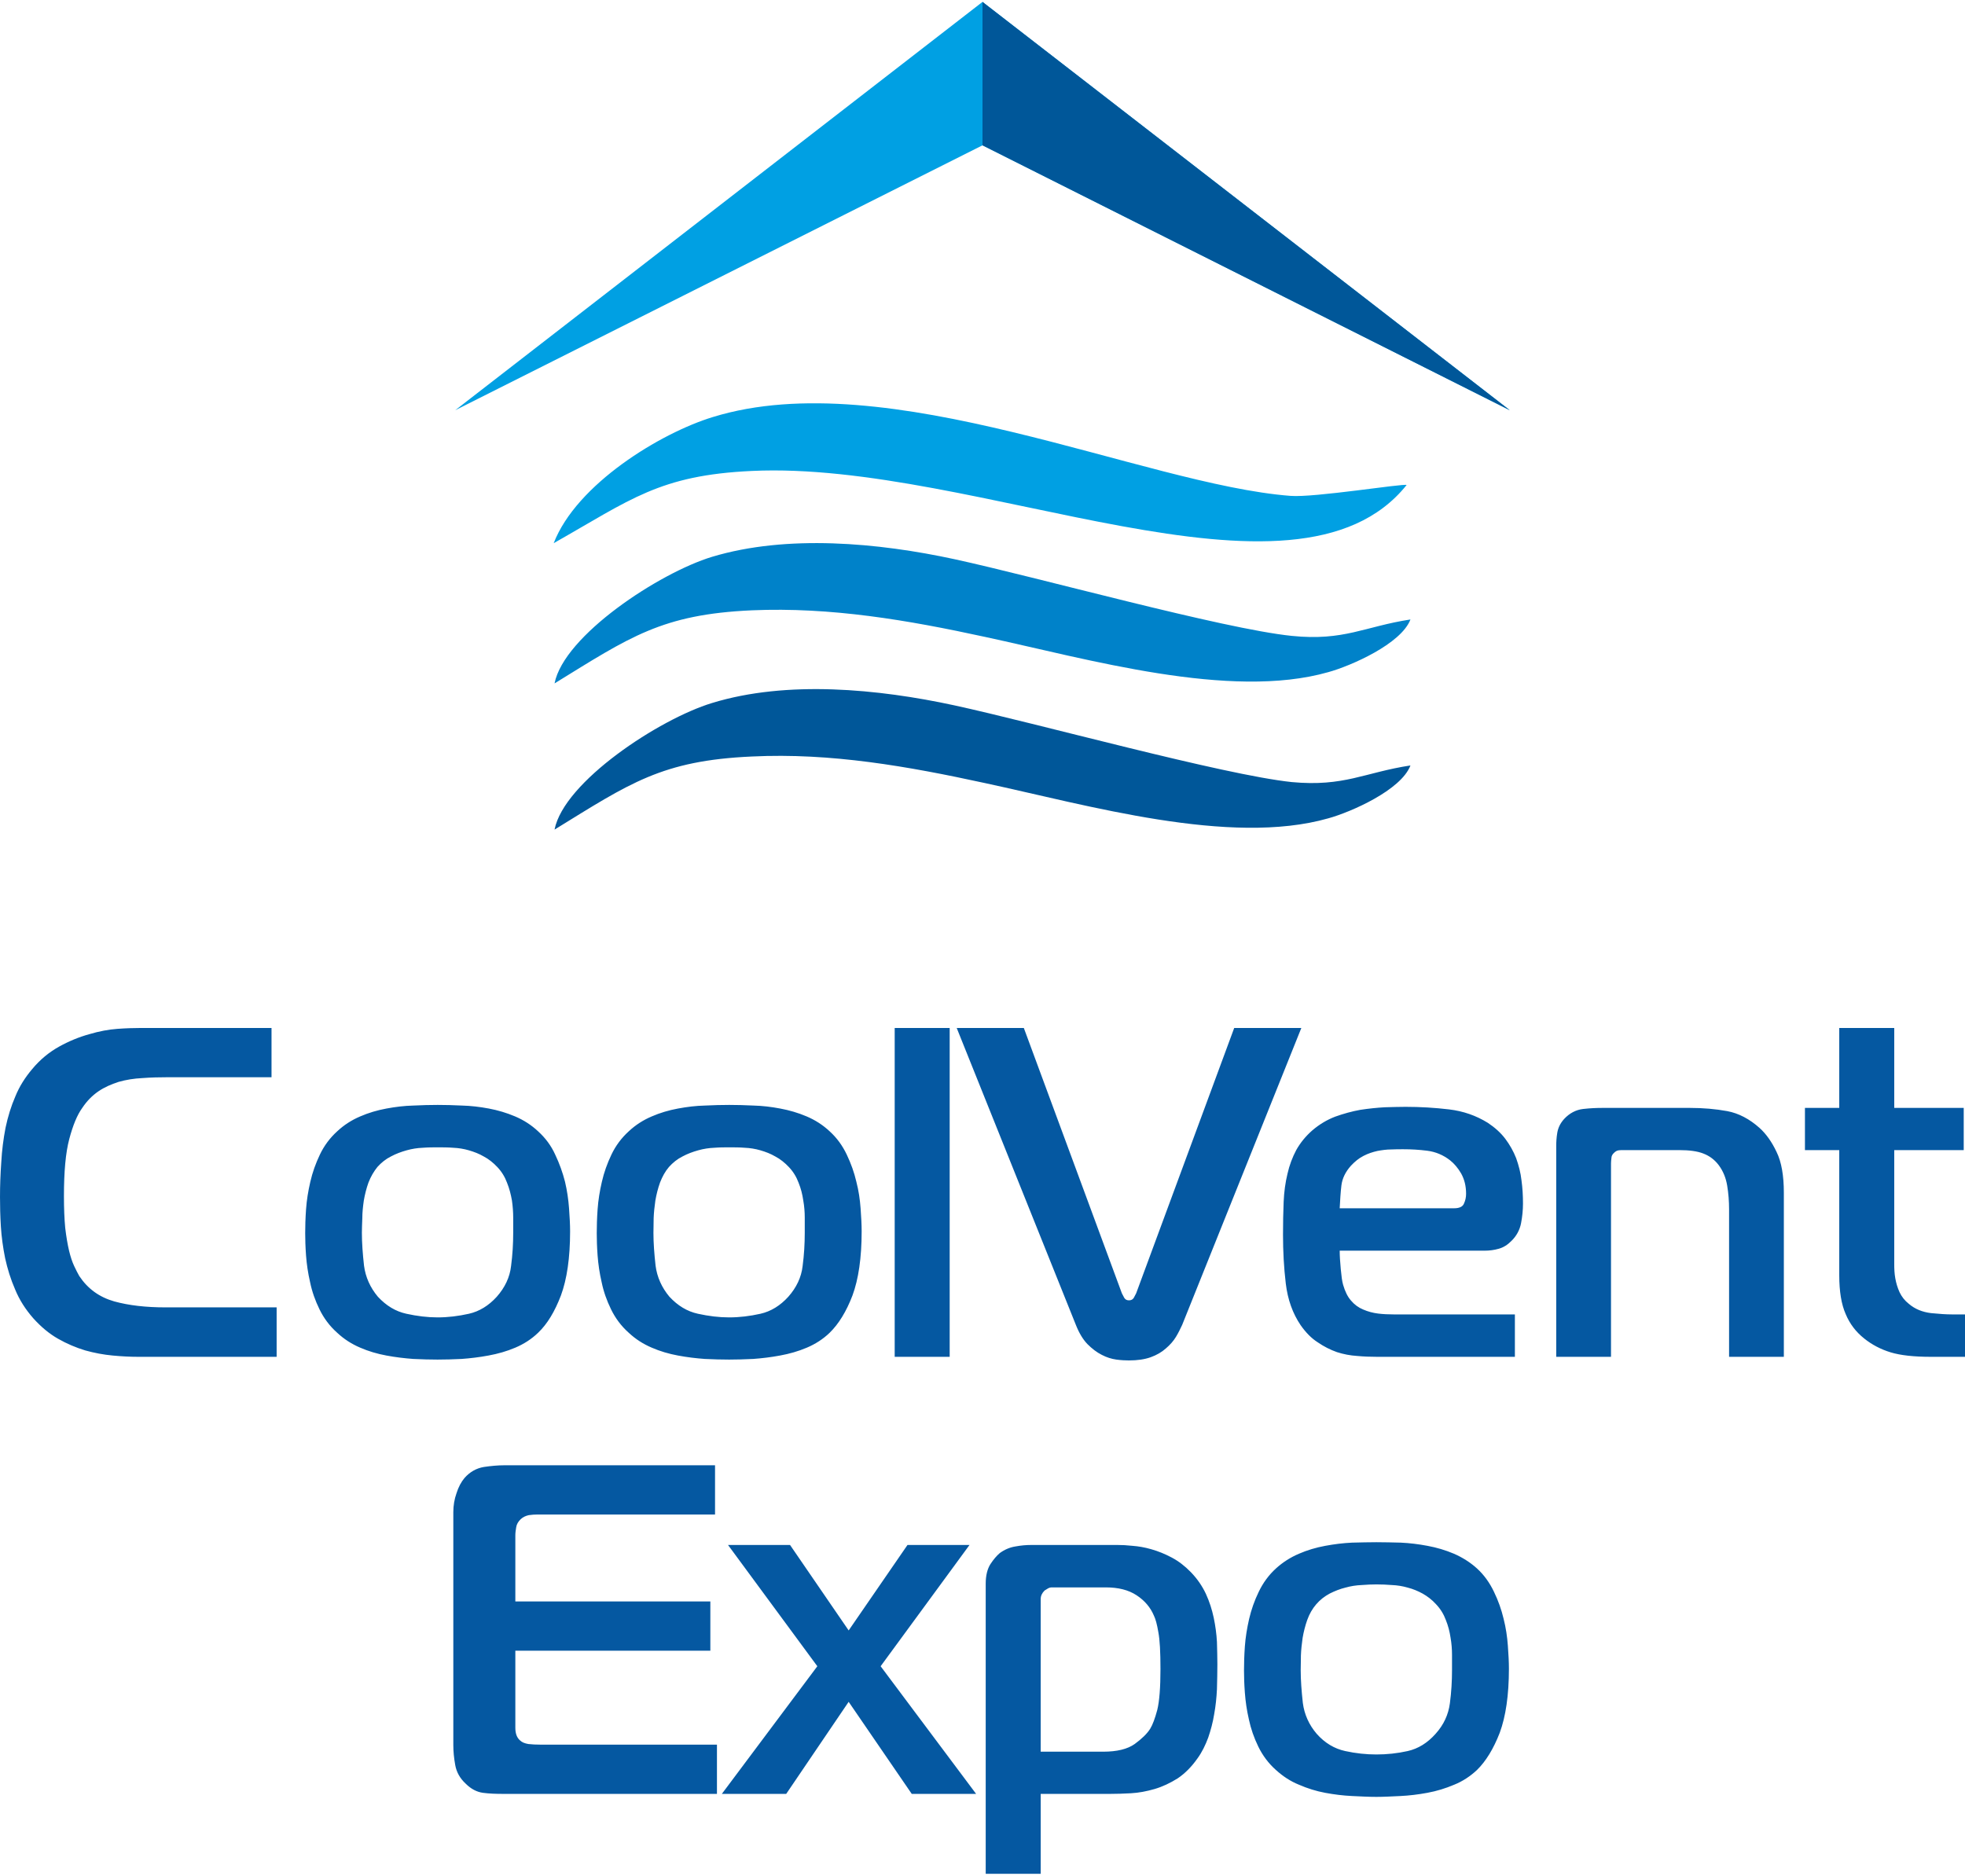
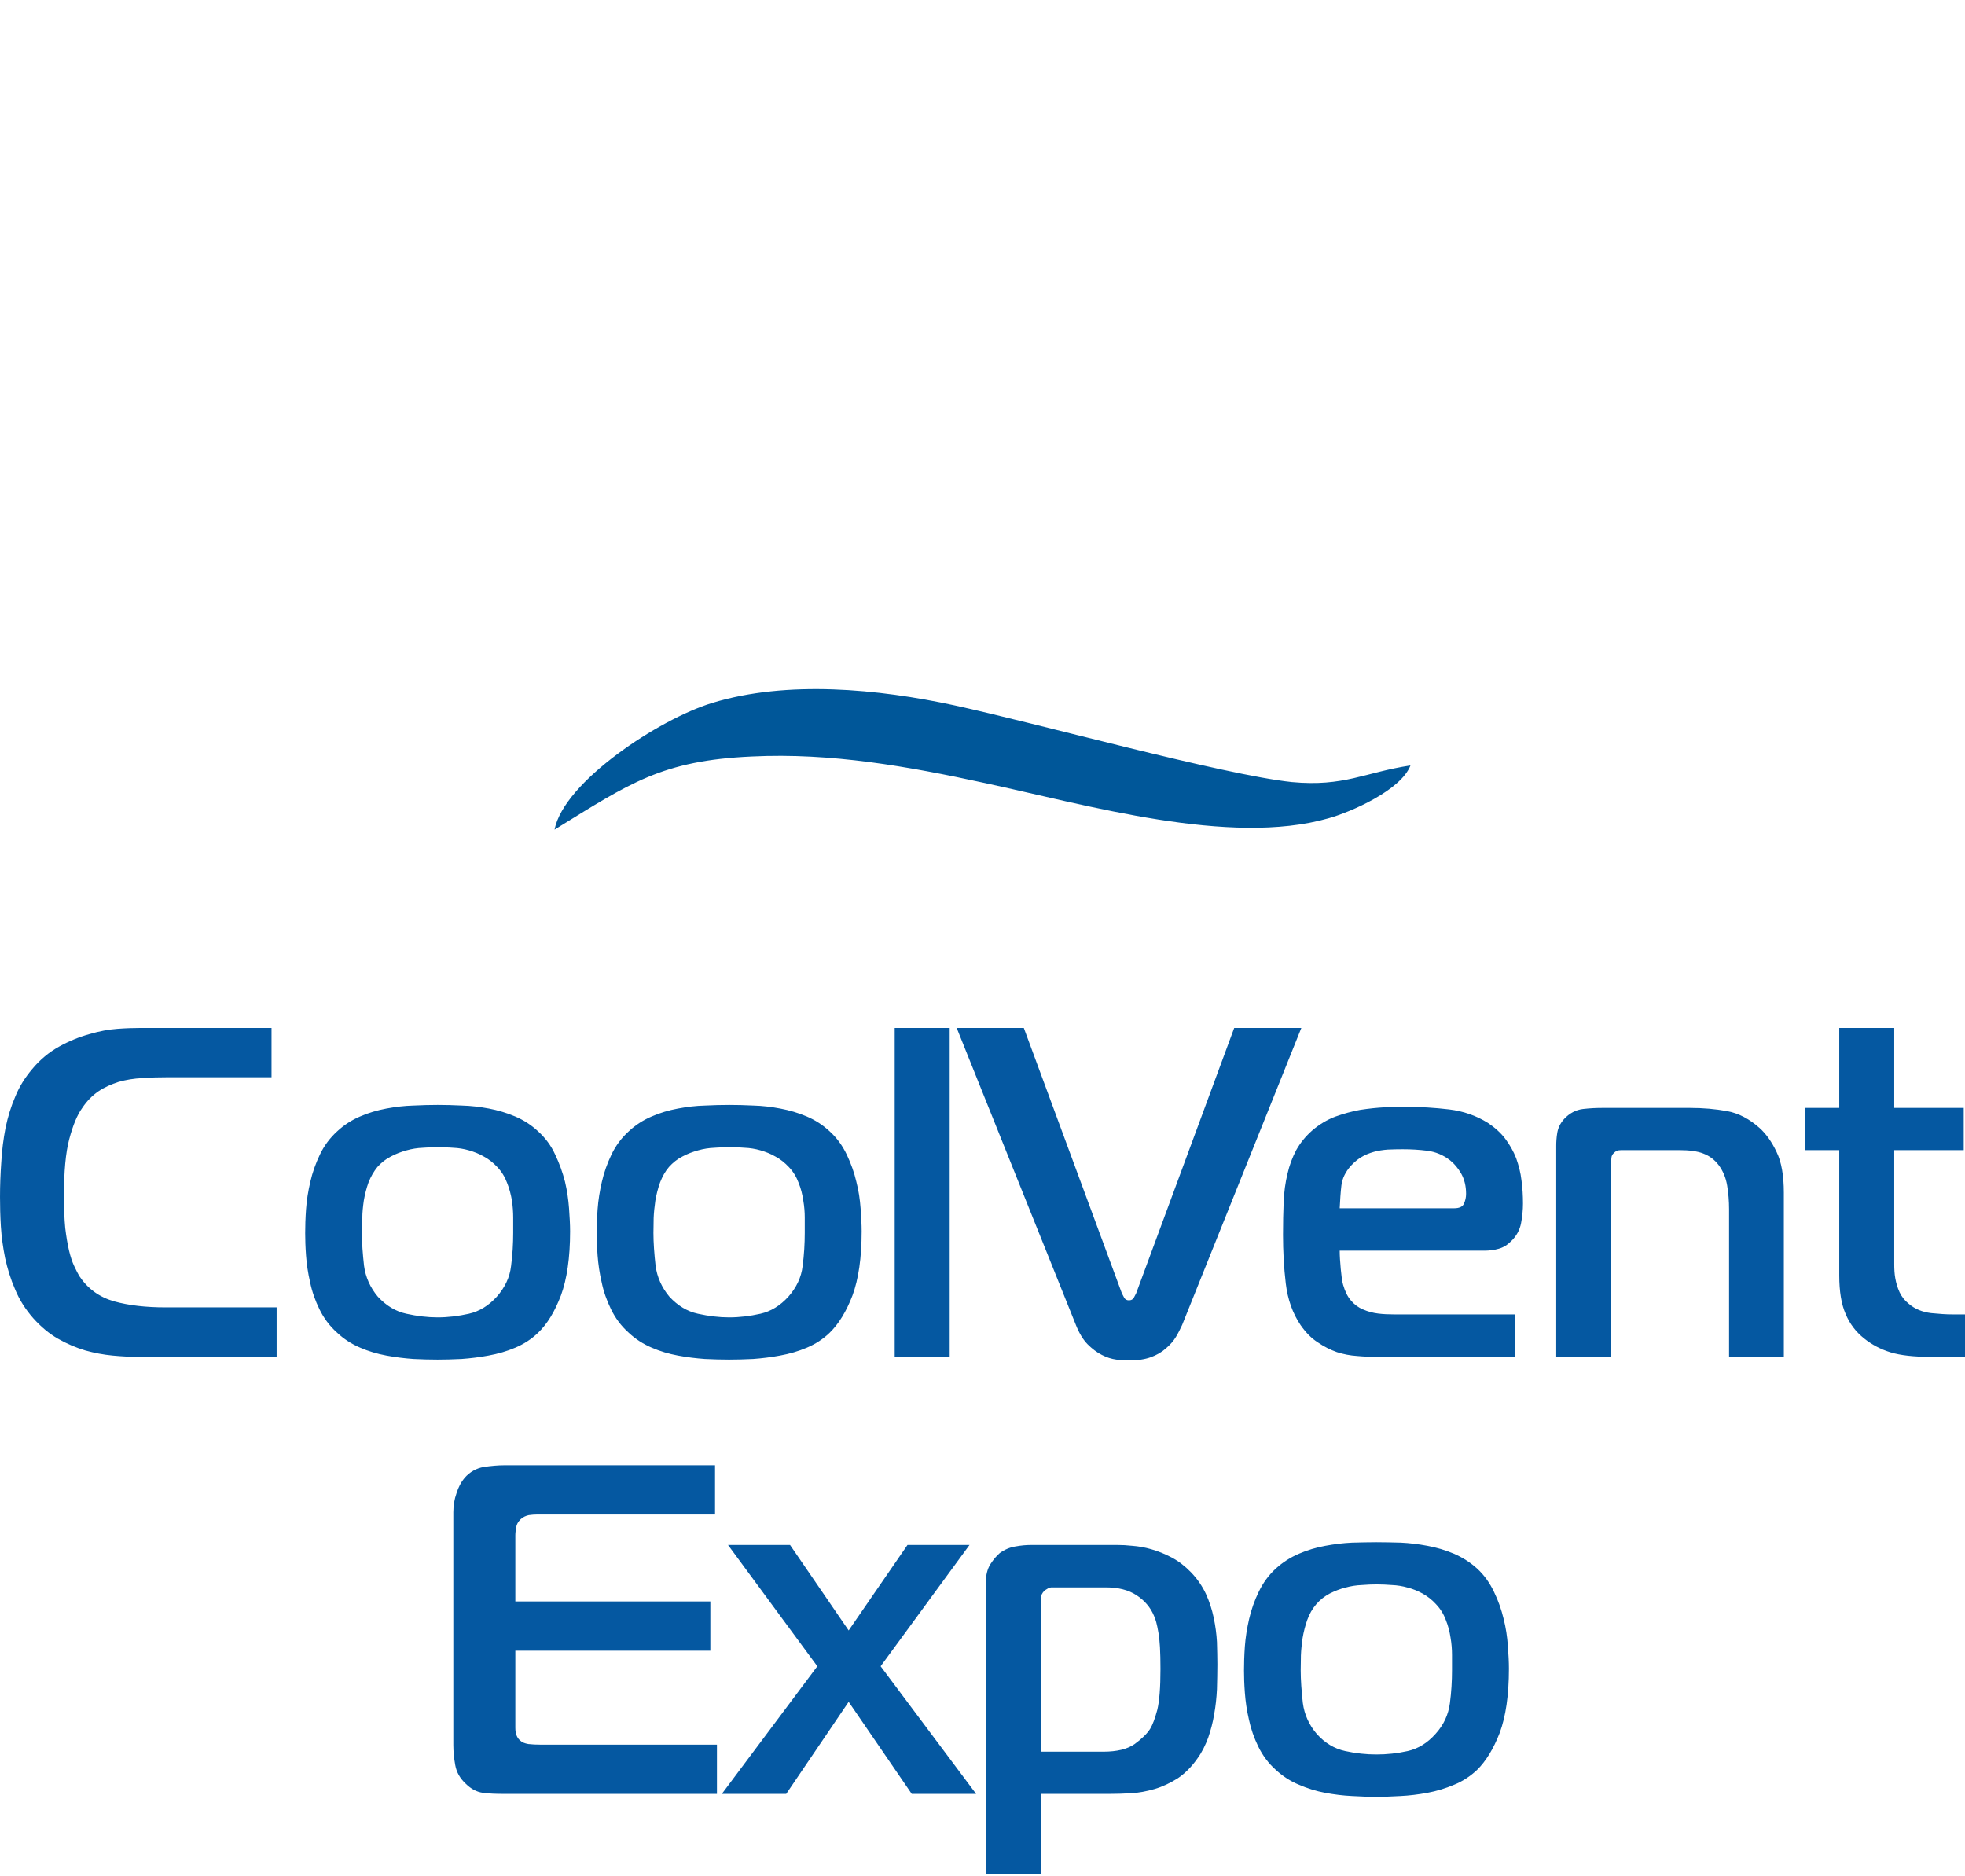
<svg xmlns="http://www.w3.org/2000/svg" xml:space="preserve" width="441px" height="421px" version="1.1" style="shape-rendering:geometricPrecision; text-rendering:geometricPrecision; image-rendering:optimizeQuality; fill-rule:evenodd; clip-rule:evenodd" viewBox="0 0 92.2 87.84">
  <defs>
    <style type="text/css">
   
    .fil2 {fill:#005799}
    .fil3 {fill:#0082C9}
    .fil1 {fill:#00A0E3}
    .fil0 {fill:#0558A1;fill-rule:nonzero}
   
  </style>
  </defs>
  <g id="Слой_x0020_1">
    <path class="fil0" d="M12.98 63.58l0 -2.32 -5.22 0c-0.91,0 -1.71,-0.09 -2.4,-0.28 -0.7,-0.2 -1.24,-0.59 -1.64,-1.19 -0.07,-0.12 -0.15,-0.28 -0.24,-0.47 -0.09,-0.19 -0.17,-0.43 -0.24,-0.72 -0.07,-0.3 -0.13,-0.65 -0.18,-1.07 -0.04,-0.42 -0.06,-0.92 -0.06,-1.49 0,-1.15 0.08,-2.04 0.25,-2.68 0.17,-0.64 0.37,-1.13 0.61,-1.46 0.22,-0.33 0.47,-0.58 0.76,-0.78 0.28,-0.19 0.6,-0.33 0.94,-0.44 0.35,-0.1 0.72,-0.16 1.12,-0.18 0.39,-0.03 0.81,-0.04 1.23,-0.04l4.83 0 0 -2.31 -6.19 0c-0.28,0 -0.63,0.01 -1.04,0.04 -0.41,0.03 -0.85,0.11 -1.32,0.25 -0.47,0.13 -0.94,0.32 -1.41,0.58 -0.47,0.26 -0.9,0.61 -1.28,1.07 -0.32,0.38 -0.59,0.8 -0.78,1.27 -0.2,0.46 -0.35,0.95 -0.46,1.47 -0.1,0.52 -0.17,1.06 -0.2,1.61 -0.04,0.55 -0.06,1.1 -0.06,1.64 0,0.43 0.01,0.89 0.04,1.38 0.03,0.49 0.1,0.99 0.2,1.49 0.11,0.5 0.26,0.99 0.47,1.47 0.2,0.49 0.49,0.94 0.85,1.35 0.36,0.4 0.74,0.72 1.16,0.96 0.42,0.24 0.85,0.42 1.28,0.55 0.43,0.12 0.86,0.2 1.29,0.24 0.43,0.04 0.82,0.06 1.19,0.06l6.5 0zm7.55 -11.82c-0.35,0 -0.73,0.01 -1.14,0.03 -0.41,0.01 -0.83,0.06 -1.26,0.14 -0.43,0.08 -0.84,0.2 -1.23,0.37 -0.4,0.17 -0.76,0.4 -1.08,0.7 -0.34,0.31 -0.61,0.67 -0.81,1.09 -0.2,0.42 -0.35,0.84 -0.45,1.28 -0.1,0.43 -0.17,0.86 -0.2,1.29 -0.03,0.42 -0.04,0.8 -0.04,1.12 0,0.29 0.01,0.64 0.04,1.05 0.03,0.4 0.09,0.82 0.19,1.25 0.09,0.44 0.24,0.86 0.44,1.27 0.2,0.41 0.47,0.78 0.83,1.1 0.32,0.3 0.68,0.53 1.08,0.7 0.39,0.17 0.8,0.29 1.23,0.37 0.43,0.08 0.85,0.13 1.26,0.16 0.41,0.02 0.79,0.03 1.14,0.03 0.34,0 0.72,-0.01 1.13,-0.03 0.41,-0.03 0.83,-0.08 1.26,-0.16 0.44,-0.08 0.86,-0.2 1.26,-0.37 0.4,-0.17 0.76,-0.4 1.07,-0.7 0.43,-0.41 0.78,-0.99 1.07,-1.75 0.28,-0.76 0.43,-1.76 0.43,-3.01 0,-0.31 -0.02,-0.67 -0.05,-1.08 -0.03,-0.41 -0.09,-0.83 -0.19,-1.25 -0.11,-0.43 -0.26,-0.85 -0.46,-1.27 -0.19,-0.42 -0.46,-0.78 -0.8,-1.09 -0.32,-0.3 -0.68,-0.53 -1.08,-0.7 -0.4,-0.17 -0.81,-0.29 -1.23,-0.37 -0.43,-0.08 -0.85,-0.13 -1.26,-0.14 -0.41,-0.02 -0.79,-0.03 -1.15,-0.03zm-3.55 6c0,-0.19 0.01,-0.42 0.02,-0.69 0,-0.26 0.03,-0.54 0.07,-0.82 0.05,-0.29 0.12,-0.57 0.22,-0.85 0.11,-0.28 0.25,-0.52 0.42,-0.73 0.18,-0.2 0.39,-0.37 0.63,-0.49 0.24,-0.13 0.49,-0.22 0.74,-0.29 0.25,-0.07 0.5,-0.11 0.76,-0.12 0.26,-0.02 0.49,-0.02 0.69,-0.02 0.24,0 0.48,0 0.73,0.02 0.25,0.01 0.5,0.05 0.74,0.12 0.24,0.07 0.48,0.16 0.7,0.29 0.23,0.12 0.44,0.29 0.63,0.49 0.21,0.22 0.36,0.47 0.46,0.74 0.11,0.27 0.18,0.55 0.23,0.83 0.04,0.28 0.06,0.55 0.06,0.81 0,0.25 0,0.49 0,0.71 0,0.51 -0.03,1.03 -0.1,1.56 -0.06,0.53 -0.29,1.01 -0.67,1.44 -0.38,0.42 -0.82,0.69 -1.31,0.8 -0.49,0.11 -0.98,0.17 -1.47,0.17 -0.47,0 -0.96,-0.06 -1.46,-0.17 -0.51,-0.11 -0.95,-0.38 -1.34,-0.8 -0.36,-0.43 -0.58,-0.92 -0.65,-1.46 -0.06,-0.54 -0.1,-1.06 -0.1,-1.54zm17.23 -6c-0.35,0 -0.73,0.01 -1.14,0.03 -0.42,0.01 -0.83,0.06 -1.26,0.14 -0.43,0.08 -0.84,0.2 -1.23,0.37 -0.4,0.17 -0.76,0.4 -1.08,0.7 -0.34,0.31 -0.61,0.67 -0.81,1.09 -0.2,0.42 -0.35,0.84 -0.45,1.28 -0.1,0.43 -0.17,0.86 -0.2,1.29 -0.03,0.42 -0.04,0.8 -0.04,1.12 0,0.29 0.01,0.64 0.04,1.05 0.03,0.4 0.09,0.82 0.19,1.25 0.09,0.44 0.24,0.86 0.44,1.27 0.2,0.41 0.47,0.78 0.83,1.1 0.32,0.3 0.68,0.53 1.08,0.7 0.39,0.17 0.8,0.29 1.23,0.37 0.43,0.08 0.84,0.13 1.26,0.16 0.41,0.02 0.79,0.03 1.14,0.03 0.34,0 0.71,-0.01 1.13,-0.03 0.41,-0.03 0.83,-0.08 1.26,-0.16 0.44,-0.08 0.86,-0.2 1.26,-0.37 0.4,-0.17 0.76,-0.4 1.07,-0.7 0.42,-0.41 0.78,-0.99 1.07,-1.75 0.28,-0.76 0.43,-1.76 0.43,-3.01 0,-0.31 -0.02,-0.67 -0.05,-1.08 -0.03,-0.41 -0.09,-0.83 -0.2,-1.25 -0.1,-0.43 -0.25,-0.85 -0.45,-1.27 -0.2,-0.42 -0.46,-0.78 -0.8,-1.09 -0.32,-0.3 -0.68,-0.53 -1.08,-0.7 -0.4,-0.17 -0.81,-0.29 -1.24,-0.37 -0.42,-0.08 -0.84,-0.13 -1.25,-0.14 -0.41,-0.02 -0.8,-0.03 -1.15,-0.03zm-3.55 6c0,-0.19 0.01,-0.42 0.01,-0.69 0.01,-0.26 0.04,-0.54 0.08,-0.82 0.05,-0.29 0.12,-0.57 0.22,-0.85 0.11,-0.28 0.24,-0.52 0.42,-0.73 0.18,-0.2 0.39,-0.37 0.63,-0.49 0.24,-0.13 0.49,-0.22 0.74,-0.29 0.25,-0.07 0.5,-0.11 0.76,-0.12 0.25,-0.02 0.49,-0.02 0.69,-0.02 0.24,0 0.48,0 0.73,0.02 0.25,0.01 0.5,0.05 0.74,0.12 0.24,0.07 0.48,0.16 0.7,0.29 0.23,0.12 0.44,0.29 0.63,0.49 0.21,0.22 0.36,0.47 0.46,0.74 0.11,0.27 0.18,0.55 0.22,0.83 0.05,0.28 0.07,0.55 0.07,0.81 0,0.25 0,0.49 0,0.71 0,0.51 -0.03,1.03 -0.1,1.56 -0.06,0.53 -0.29,1.01 -0.67,1.44 -0.38,0.42 -0.82,0.69 -1.31,0.8 -0.49,0.11 -0.98,0.17 -1.47,0.17 -0.47,0 -0.96,-0.06 -1.46,-0.17 -0.51,-0.11 -0.95,-0.38 -1.34,-0.8 -0.36,-0.43 -0.58,-0.92 -0.65,-1.46 -0.06,-0.54 -0.1,-1.06 -0.1,-1.54zm11.32 5.82l2.58 0 0 -15.43 -2.58 0 0 15.43zm6.06 -15.43l-3.15 0 5.59 13.93c0.15,0.38 0.33,0.68 0.54,0.9 0.22,0.22 0.44,0.39 0.68,0.51 0.23,0.12 0.46,0.19 0.68,0.22 0.22,0.03 0.42,0.04 0.59,0.04 0.4,0 0.74,-0.05 1.02,-0.15 0.28,-0.1 0.52,-0.24 0.71,-0.41 0.2,-0.17 0.36,-0.35 0.48,-0.55 0.12,-0.2 0.21,-0.39 0.29,-0.56l5.59 -13.93 -3.15 0 -4.6 12.45c-0.03,0.06 -0.07,0.13 -0.11,0.21 -0.05,0.08 -0.12,0.12 -0.23,0.12 -0.1,0 -0.17,-0.04 -0.22,-0.12 -0.04,-0.08 -0.08,-0.15 -0.11,-0.21l-4.6 -12.45zm23.04 15.43l0 -1.99 -5.7 0c-0.24,0 -0.48,-0.01 -0.72,-0.04 -0.24,-0.03 -0.47,-0.09 -0.7,-0.19 -0.22,-0.09 -0.41,-0.23 -0.57,-0.42 -0.16,-0.18 -0.28,-0.43 -0.37,-0.74 -0.05,-0.17 -0.08,-0.42 -0.11,-0.74 -0.03,-0.33 -0.05,-0.61 -0.05,-0.86l6.79 0c0.24,0 0.46,-0.03 0.67,-0.09 0.22,-0.06 0.41,-0.18 0.59,-0.36 0.25,-0.24 0.4,-0.53 0.46,-0.84 0.06,-0.32 0.09,-0.62 0.09,-0.92 0,-0.37 -0.02,-0.73 -0.07,-1.09 -0.04,-0.36 -0.13,-0.7 -0.25,-1.04 -0.13,-0.33 -0.3,-0.63 -0.51,-0.91 -0.21,-0.28 -0.49,-0.53 -0.82,-0.75 -0.55,-0.34 -1.15,-0.55 -1.82,-0.63 -0.67,-0.08 -1.35,-0.12 -2.04,-0.12 -0.28,0 -0.6,0.01 -0.97,0.02 -0.37,0.02 -0.75,0.06 -1.15,0.12 -0.39,0.07 -0.79,0.18 -1.18,0.32 -0.39,0.15 -0.74,0.36 -1.07,0.64 -0.32,0.28 -0.57,0.59 -0.76,0.93 -0.18,0.34 -0.32,0.71 -0.41,1.11 -0.1,0.41 -0.16,0.85 -0.18,1.32 -0.02,0.48 -0.03,0.99 -0.03,1.54 0,0.77 0.04,1.54 0.13,2.29 0.09,0.75 0.32,1.4 0.7,1.96 0.24,0.34 0.5,0.61 0.8,0.8 0.29,0.2 0.59,0.35 0.9,0.46 0.31,0.1 0.63,0.16 0.95,0.18 0.32,0.03 0.63,0.04 0.92,0.04l6.48 0zm-8.22 -6.97c0.02,-0.38 0.04,-0.74 0.08,-1.07 0.04,-0.33 0.19,-0.64 0.45,-0.93 0.18,-0.19 0.37,-0.35 0.59,-0.46 0.21,-0.11 0.43,-0.18 0.65,-0.23 0.22,-0.04 0.43,-0.07 0.64,-0.07 0.2,-0.01 0.39,-0.01 0.57,-0.01 0.37,0 0.74,0.02 1.13,0.07 0.39,0.05 0.75,0.2 1.07,0.45 0.19,0.15 0.37,0.36 0.52,0.62 0.15,0.27 0.23,0.58 0.23,0.95 0,0.16 -0.03,0.31 -0.1,0.46 -0.06,0.15 -0.22,0.22 -0.47,0.22l-5.36 0zm10.16 6.97l2.57 0 0 -9.08c0,-0.08 0.01,-0.16 0.02,-0.25 0,-0.08 0.04,-0.17 0.12,-0.24 0.07,-0.07 0.14,-0.11 0.22,-0.12 0.07,-0.01 0.14,-0.01 0.22,-0.01l2.62 0c0.47,0 0.85,0.05 1.13,0.16 0.29,0.11 0.53,0.29 0.72,0.54 0.21,0.28 0.34,0.6 0.4,0.96 0.06,0.36 0.09,0.73 0.09,1.12l0 6.92 2.57 0 0 -7.7c0,-0.8 -0.11,-1.44 -0.34,-1.91 -0.22,-0.47 -0.49,-0.85 -0.8,-1.13 -0.47,-0.42 -0.98,-0.69 -1.52,-0.79 -0.55,-0.1 -1.13,-0.15 -1.74,-0.15l-4.12 0c-0.25,0 -0.55,0.01 -0.9,0.05 -0.34,0.04 -0.64,0.2 -0.89,0.47 -0.18,0.2 -0.28,0.41 -0.32,0.64 -0.04,0.24 -0.05,0.44 -0.05,0.62l0 9.9zm19.18 0l0 -1.99 -0.63 0c-0.24,0 -0.56,-0.02 -0.96,-0.06 -0.41,-0.05 -0.76,-0.19 -1.05,-0.44 -0.19,-0.15 -0.33,-0.33 -0.43,-0.54 -0.1,-0.22 -0.16,-0.43 -0.2,-0.65 -0.04,-0.22 -0.05,-0.44 -0.05,-0.67 0,-0.23 0,-0.45 0,-0.66l0 -4.69 3.26 0 0 -1.98 -3.26 0 0 -3.75 -2.58 0 0 3.75 -1.61 0 0 1.98 1.61 0 0 5.88c0,0.75 0.1,1.36 0.3,1.81 0.19,0.46 0.48,0.84 0.87,1.15 0.36,0.29 0.78,0.51 1.24,0.65 0.46,0.14 1.09,0.21 1.89,0.21l1.6 0zm-58.56 20.51l0 -2.31 -8.24 0c-0.24,0 -0.44,-0.01 -0.61,-0.03 -0.17,-0.03 -0.3,-0.08 -0.39,-0.17 -0.14,-0.12 -0.22,-0.31 -0.22,-0.59l0 -3.62 9.15 0 0 -2.31 -9.15 0 0 -3.11c0,-0.12 0.02,-0.24 0.04,-0.37 0.02,-0.14 0.09,-0.26 0.21,-0.38 0.11,-0.1 0.24,-0.16 0.38,-0.19 0.14,-0.02 0.28,-0.03 0.41,-0.03l8.33 0 0 -2.31 -9.89 0c-0.3,0 -0.62,0.03 -0.96,0.08 -0.35,0.06 -0.65,0.23 -0.9,0.51 -0.16,0.19 -0.29,0.43 -0.38,0.72 -0.1,0.28 -0.15,0.58 -0.15,0.89l0 10.93c0,0.3 0.03,0.61 0.09,0.94 0.06,0.33 0.22,0.62 0.49,0.87 0.25,0.25 0.52,0.39 0.81,0.43 0.3,0.04 0.61,0.05 0.95,0.05l10.03 0zm12.16 0l-4.48 -5.99 4.17 -5.69 -2.91 0 -2.76 4.01 -2.75 -4.01 -2.91 0 4.19 5.69 -4.48 5.99 3.02 0 2.93 -4.32 2.96 4.32 3.02 0zm3.03 0l3.26 0c0.3,0 0.62,-0.01 0.98,-0.03 0.36,-0.02 0.73,-0.09 1.11,-0.2 0.37,-0.11 0.73,-0.28 1.08,-0.5 0.34,-0.23 0.65,-0.54 0.93,-0.94 0.21,-0.29 0.37,-0.62 0.5,-0.97 0.12,-0.35 0.22,-0.72 0.28,-1.1 0.07,-0.38 0.11,-0.77 0.13,-1.17 0.01,-0.4 0.02,-0.79 0.02,-1.17 0,-0.32 -0.01,-0.67 -0.02,-1.05 -0.02,-0.37 -0.07,-0.75 -0.15,-1.13 -0.08,-0.38 -0.2,-0.76 -0.37,-1.13 -0.17,-0.36 -0.4,-0.7 -0.7,-1.01 -0.28,-0.29 -0.58,-0.52 -0.9,-0.69 -0.32,-0.17 -0.64,-0.3 -0.96,-0.39 -0.31,-0.09 -0.61,-0.14 -0.88,-0.16 -0.27,-0.03 -0.5,-0.04 -0.69,-0.04l-4.08 0c-0.22,0 -0.46,0.02 -0.73,0.07 -0.26,0.04 -0.51,0.15 -0.73,0.31 -0.14,0.12 -0.29,0.29 -0.44,0.52 -0.14,0.22 -0.22,0.53 -0.22,0.91l0 13.62 2.58 0 0 -3.75zm0 -1.98l0 -7.16c0,-0.15 0.06,-0.28 0.18,-0.4 0.04,-0.03 0.1,-0.06 0.16,-0.1 0.07,-0.04 0.13,-0.05 0.19,-0.05l2.53 0c0.58,0 1.06,0.12 1.44,0.37 0.38,0.25 0.65,0.57 0.81,0.95 0.08,0.16 0.15,0.42 0.21,0.78 0.07,0.36 0.1,0.94 0.1,1.73 0,0.87 -0.05,1.51 -0.15,1.92 -0.11,0.41 -0.22,0.7 -0.33,0.88 -0.15,0.24 -0.39,0.47 -0.73,0.72 -0.34,0.24 -0.83,0.36 -1.48,0.36l-2.93 0zm15.75 -9.83c-0.35,0 -0.73,0.01 -1.14,0.02 -0.42,0.02 -0.83,0.07 -1.26,0.15 -0.43,0.08 -0.84,0.2 -1.23,0.37 -0.4,0.17 -0.76,0.4 -1.08,0.69 -0.34,0.31 -0.61,0.68 -0.81,1.1 -0.2,0.41 -0.35,0.84 -0.45,1.27 -0.1,0.44 -0.17,0.87 -0.2,1.29 -0.03,0.43 -0.04,0.8 -0.04,1.13 0,0.29 0.01,0.64 0.04,1.04 0.03,0.41 0.09,0.83 0.19,1.26 0.09,0.43 0.24,0.86 0.44,1.27 0.2,0.41 0.47,0.78 0.83,1.1 0.32,0.29 0.68,0.53 1.08,0.69 0.39,0.17 0.8,0.3 1.23,0.38 0.43,0.08 0.84,0.13 1.26,0.15 0.41,0.02 0.79,0.04 1.14,0.04 0.34,0 0.71,-0.02 1.13,-0.04 0.41,-0.02 0.83,-0.07 1.26,-0.15 0.44,-0.08 0.86,-0.21 1.26,-0.38 0.4,-0.16 0.76,-0.4 1.07,-0.69 0.42,-0.41 0.78,-1 1.07,-1.75 0.28,-0.76 0.43,-1.76 0.43,-3.01 0,-0.31 -0.02,-0.67 -0.05,-1.08 -0.03,-0.41 -0.09,-0.83 -0.2,-1.26 -0.1,-0.42 -0.25,-0.85 -0.45,-1.26 -0.2,-0.42 -0.46,-0.79 -0.8,-1.1 -0.32,-0.29 -0.69,-0.52 -1.08,-0.69 -0.4,-0.17 -0.81,-0.29 -1.24,-0.37 -0.42,-0.08 -0.84,-0.13 -1.25,-0.15 -0.41,-0.01 -0.8,-0.02 -1.15,-0.02zm-3.55 6c0,-0.2 0.01,-0.42 0.01,-0.69 0.01,-0.26 0.04,-0.54 0.08,-0.82 0.05,-0.29 0.12,-0.57 0.22,-0.85 0.1,-0.28 0.24,-0.52 0.42,-0.73 0.18,-0.21 0.39,-0.37 0.63,-0.5 0.24,-0.12 0.49,-0.22 0.74,-0.28 0.25,-0.07 0.5,-0.11 0.76,-0.12 0.25,-0.02 0.49,-0.03 0.69,-0.03 0.24,0 0.48,0.01 0.73,0.03 0.25,0.01 0.5,0.05 0.74,0.12 0.24,0.06 0.48,0.16 0.7,0.28 0.23,0.13 0.44,0.29 0.63,0.5 0.21,0.22 0.36,0.47 0.46,0.74 0.11,0.27 0.18,0.55 0.22,0.82 0.05,0.28 0.07,0.56 0.07,0.82 0,0.25 0,0.48 0,0.71 0,0.51 -0.03,1.03 -0.1,1.56 -0.07,0.53 -0.29,1.01 -0.67,1.43 -0.38,0.43 -0.82,0.7 -1.31,0.81 -0.49,0.11 -0.98,0.16 -1.47,0.16 -0.47,0 -0.96,-0.05 -1.46,-0.16 -0.51,-0.11 -0.96,-0.38 -1.34,-0.81 -0.36,-0.42 -0.58,-0.91 -0.65,-1.45 -0.06,-0.55 -0.1,-1.06 -0.1,-1.54z" />
  </g>
  <g id="Слой_x0020_1_0">
    <g id="_1929807152832">
-       <path class="fil1" d="M66 22.67c-5.23,6.53 -20.17,-1.16 -30.72,-0.66 -4.34,0.2 -5.68,1.34 -9.3,3.39 1.07,-2.77 5.01,-5.17 7.47,-5.92 8.21,-2.53 20.21,3.17 27.1,3.7 1.12,0.09 5.3,-0.59 5.45,-0.51l0 0z" />
      <path class="fil2" d="M66.18 35.83c-0.44,1.16 -2.8,2.19 -3.85,2.48 -4.62,1.32 -11.31,-0.62 -16.1,-1.65 -3.63,-0.79 -7.24,-1.43 -10.95,-1.25 -4.23,0.19 -5.72,1.25 -9.26,3.43 0.44,-2.25 4.92,-5.19 7.39,-5.94 3.52,-1.08 7.81,-0.66 11.37,0.11 3.83,0.83 12.6,3.26 15.83,3.6 2.46,0.23 3.41,-0.45 5.57,-0.78z" />
-       <path class="fil3" d="M66.18 28.98c-0.44,1.15 -2.8,2.18 -3.85,2.47 -4.62,1.32 -11.31,-0.62 -16.1,-1.65 -3.63,-0.79 -7.24,-1.41 -10.95,-1.25 -4.23,0.19 -5.72,1.25 -9.26,3.43 0.44,-2.25 4.92,-5.19 7.39,-5.94 3.52,-1.06 7.81,-0.66 11.37,0.11 3.83,0.83 12.6,3.27 15.83,3.6 2.46,0.25 3.41,-0.44 5.57,-0.77z" />
      <g>
-         <polygon class="fil1" points="21.36,19.16 46.1,0 70.84,19.16 46.1,6.73 " />
-         <polygon class="fil2" points="46.1,0 70.84,19.16 46.1,6.73 " />
-       </g>
+         </g>
    </g>
  </g>
</svg>